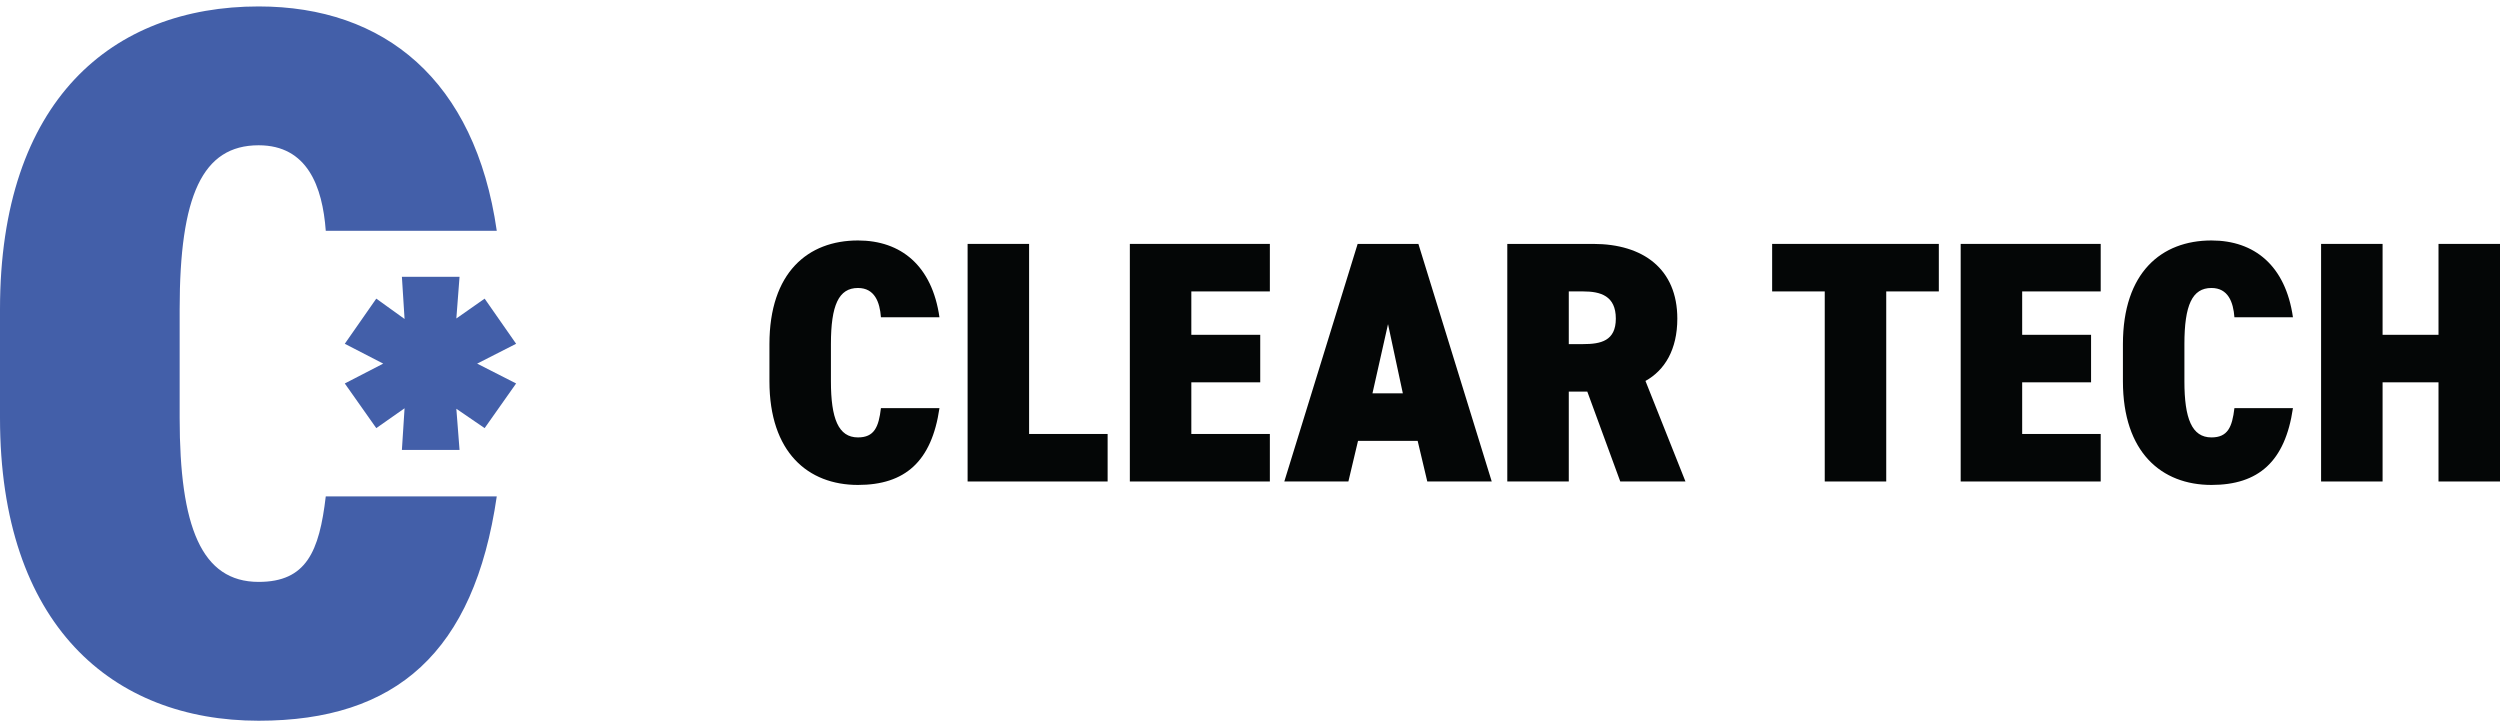
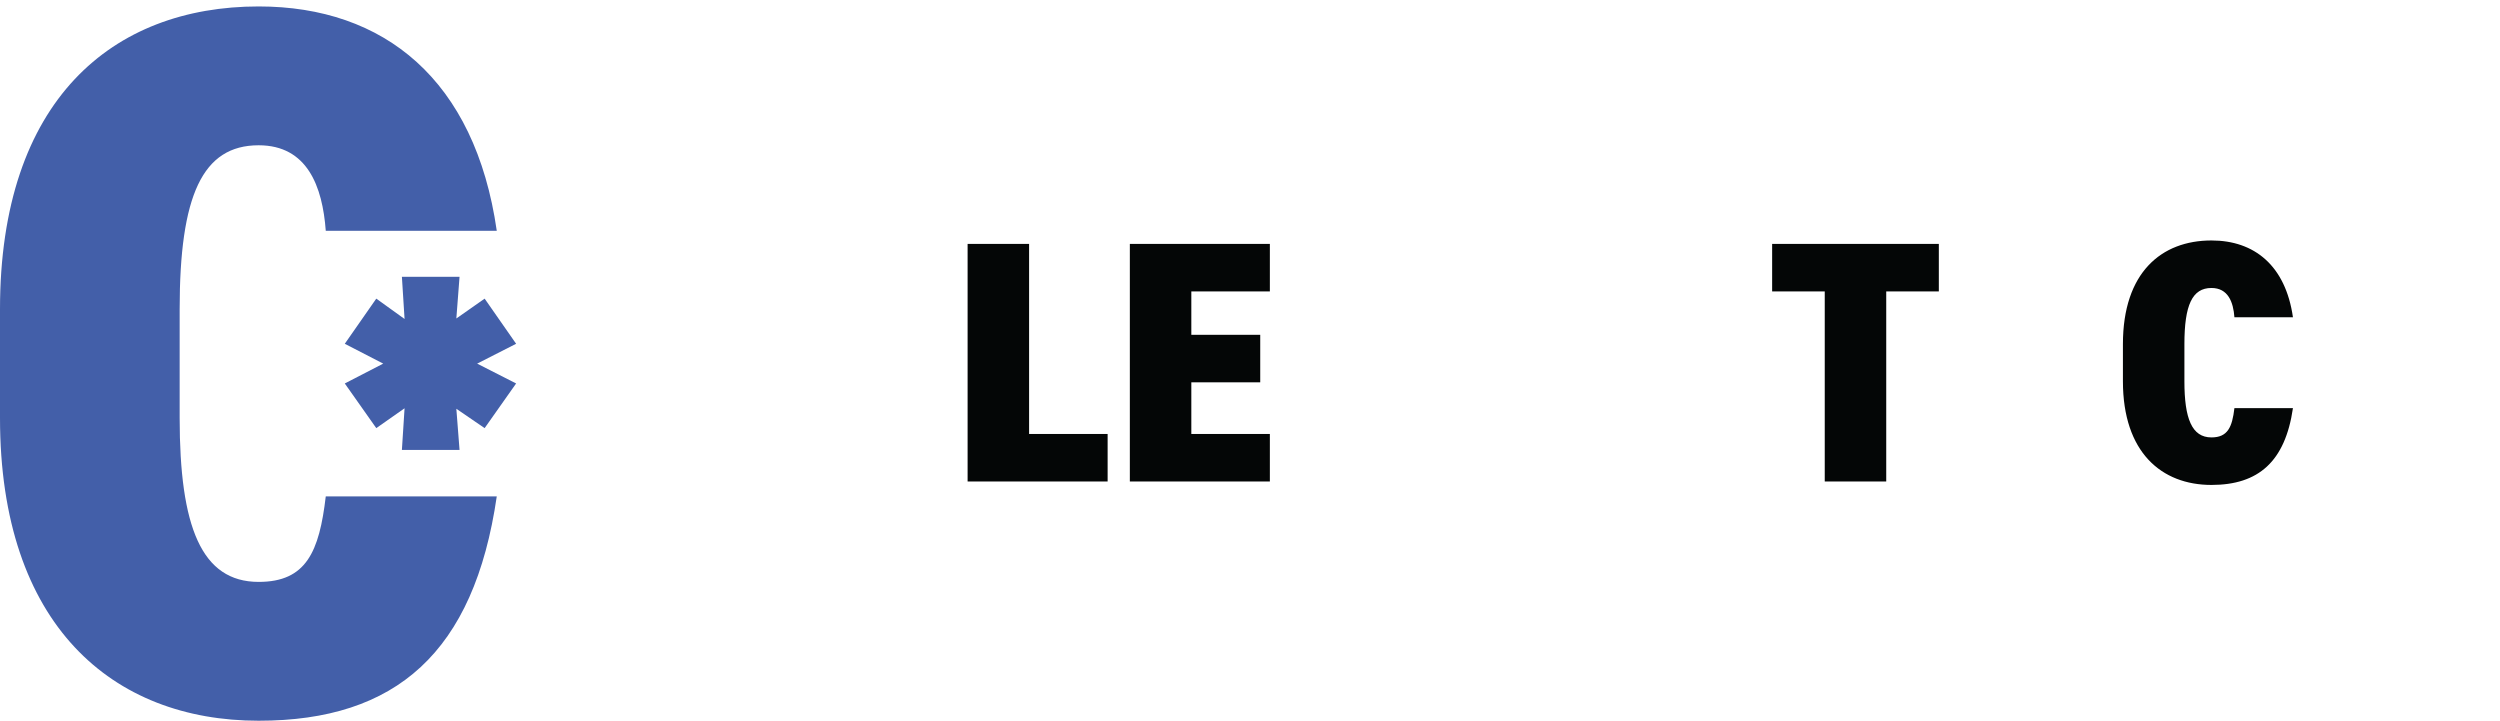
<svg xmlns="http://www.w3.org/2000/svg" width="350" height="101" viewBox="0 0 350 101" fill="none">
  <path d="M66.802 50.907L72.257 53.685L67.848 59.937L63.888 57.228L64.336 62.993H56.266L56.639 57.159L52.679 59.937L48.27 53.685L53.651 50.907L48.27 48.129L52.679 41.808L56.639 44.656L56.266 38.752H64.336L63.888 44.587L67.848 41.808L72.257 48.129L66.802 50.907Z" fill="#435FA9" />
  <path d="M45.607 32.311C45.153 26.114 43.032 20.339 36.213 20.339C28.334 20.339 25.152 27.381 25.152 43.297V58.508C25.152 73.719 28.183 81.466 36.213 81.466C42.88 81.466 44.698 77.241 45.607 69.494H69.547C66.366 91.325 55.456 100.902 36.213 100.902C15.758 100.902 0 87.522 0 58.508V43.297C0 14.001 15.758 0.902 36.213 0.902C53.789 0.902 66.517 11.184 69.547 32.311H45.607Z" fill="#435FA9" />
-   <path d="M123.33 44.415C123.175 42.294 122.449 40.317 120.115 40.317C117.418 40.317 116.329 42.727 116.329 48.175V53.381C116.329 58.587 117.366 61.238 120.115 61.238C122.397 61.238 123.019 59.792 123.33 57.141H131.524C130.435 64.613 126.701 67.891 120.115 67.891C113.114 67.891 107.721 63.311 107.721 53.381V48.175C107.721 38.148 113.114 33.665 120.115 33.665C126.13 33.665 130.487 37.184 131.524 44.415H123.33Z" fill="#040606" />
  <path d="M144.073 60.756H155.067V67.408H135.465V34.147H144.073V60.756Z" fill="#040606" />
  <path d="M177.78 34.147V40.799H166.786V46.873H176.432V53.525H166.786V60.756H177.78V67.408H158.178V34.147H177.78Z" fill="#040606" />
-   <path d="M192.145 55.068H196.397L194.323 45.379L192.145 55.068ZM179.803 67.408L190.071 34.147H198.575L208.843 67.408H199.82L198.472 61.72H190.123L188.774 67.408H179.803Z" fill="#040606" />
-   <path d="M221.652 48.174C224.09 48.174 226.216 47.74 226.216 44.607C226.216 41.426 224.09 40.799 221.652 40.799H219.63V48.174H221.652ZM226.838 67.408L222.223 54.827H219.63V67.408H211.021V34.147H223.053C230.054 34.147 234.825 37.666 234.825 44.607C234.825 48.946 233.061 51.838 230.365 53.332L235.965 67.408H226.838Z" fill="#040606" />
  <path d="M271.436 34.147V40.799H264.072V67.408H255.464V40.799H248.1V34.147H271.436Z" fill="#040606" />
-   <path d="M294.098 34.147V40.799H283.104V46.873H292.749V53.525H283.104V60.756H294.098V67.408H274.495V34.147H294.098Z" fill="#040606" />
  <path d="M312.818 44.415C312.663 42.294 311.937 40.317 309.603 40.317C306.907 40.317 305.817 42.727 305.817 48.175V53.381C305.817 58.587 306.855 61.238 309.603 61.238C311.885 61.238 312.507 59.792 312.818 57.141H321.012C319.923 64.613 316.189 67.891 309.603 67.891C302.602 67.891 297.209 63.311 297.209 53.381V48.175C297.209 38.148 302.602 33.665 309.603 33.665C315.619 33.665 319.975 37.184 321.012 44.415H312.818Z" fill="#040606" />
-   <path d="M333.561 46.873H341.391V34.147H350V67.408H341.391V53.525H333.561V67.408H324.952V34.147H333.561V46.873Z" fill="#040606" />
</svg>